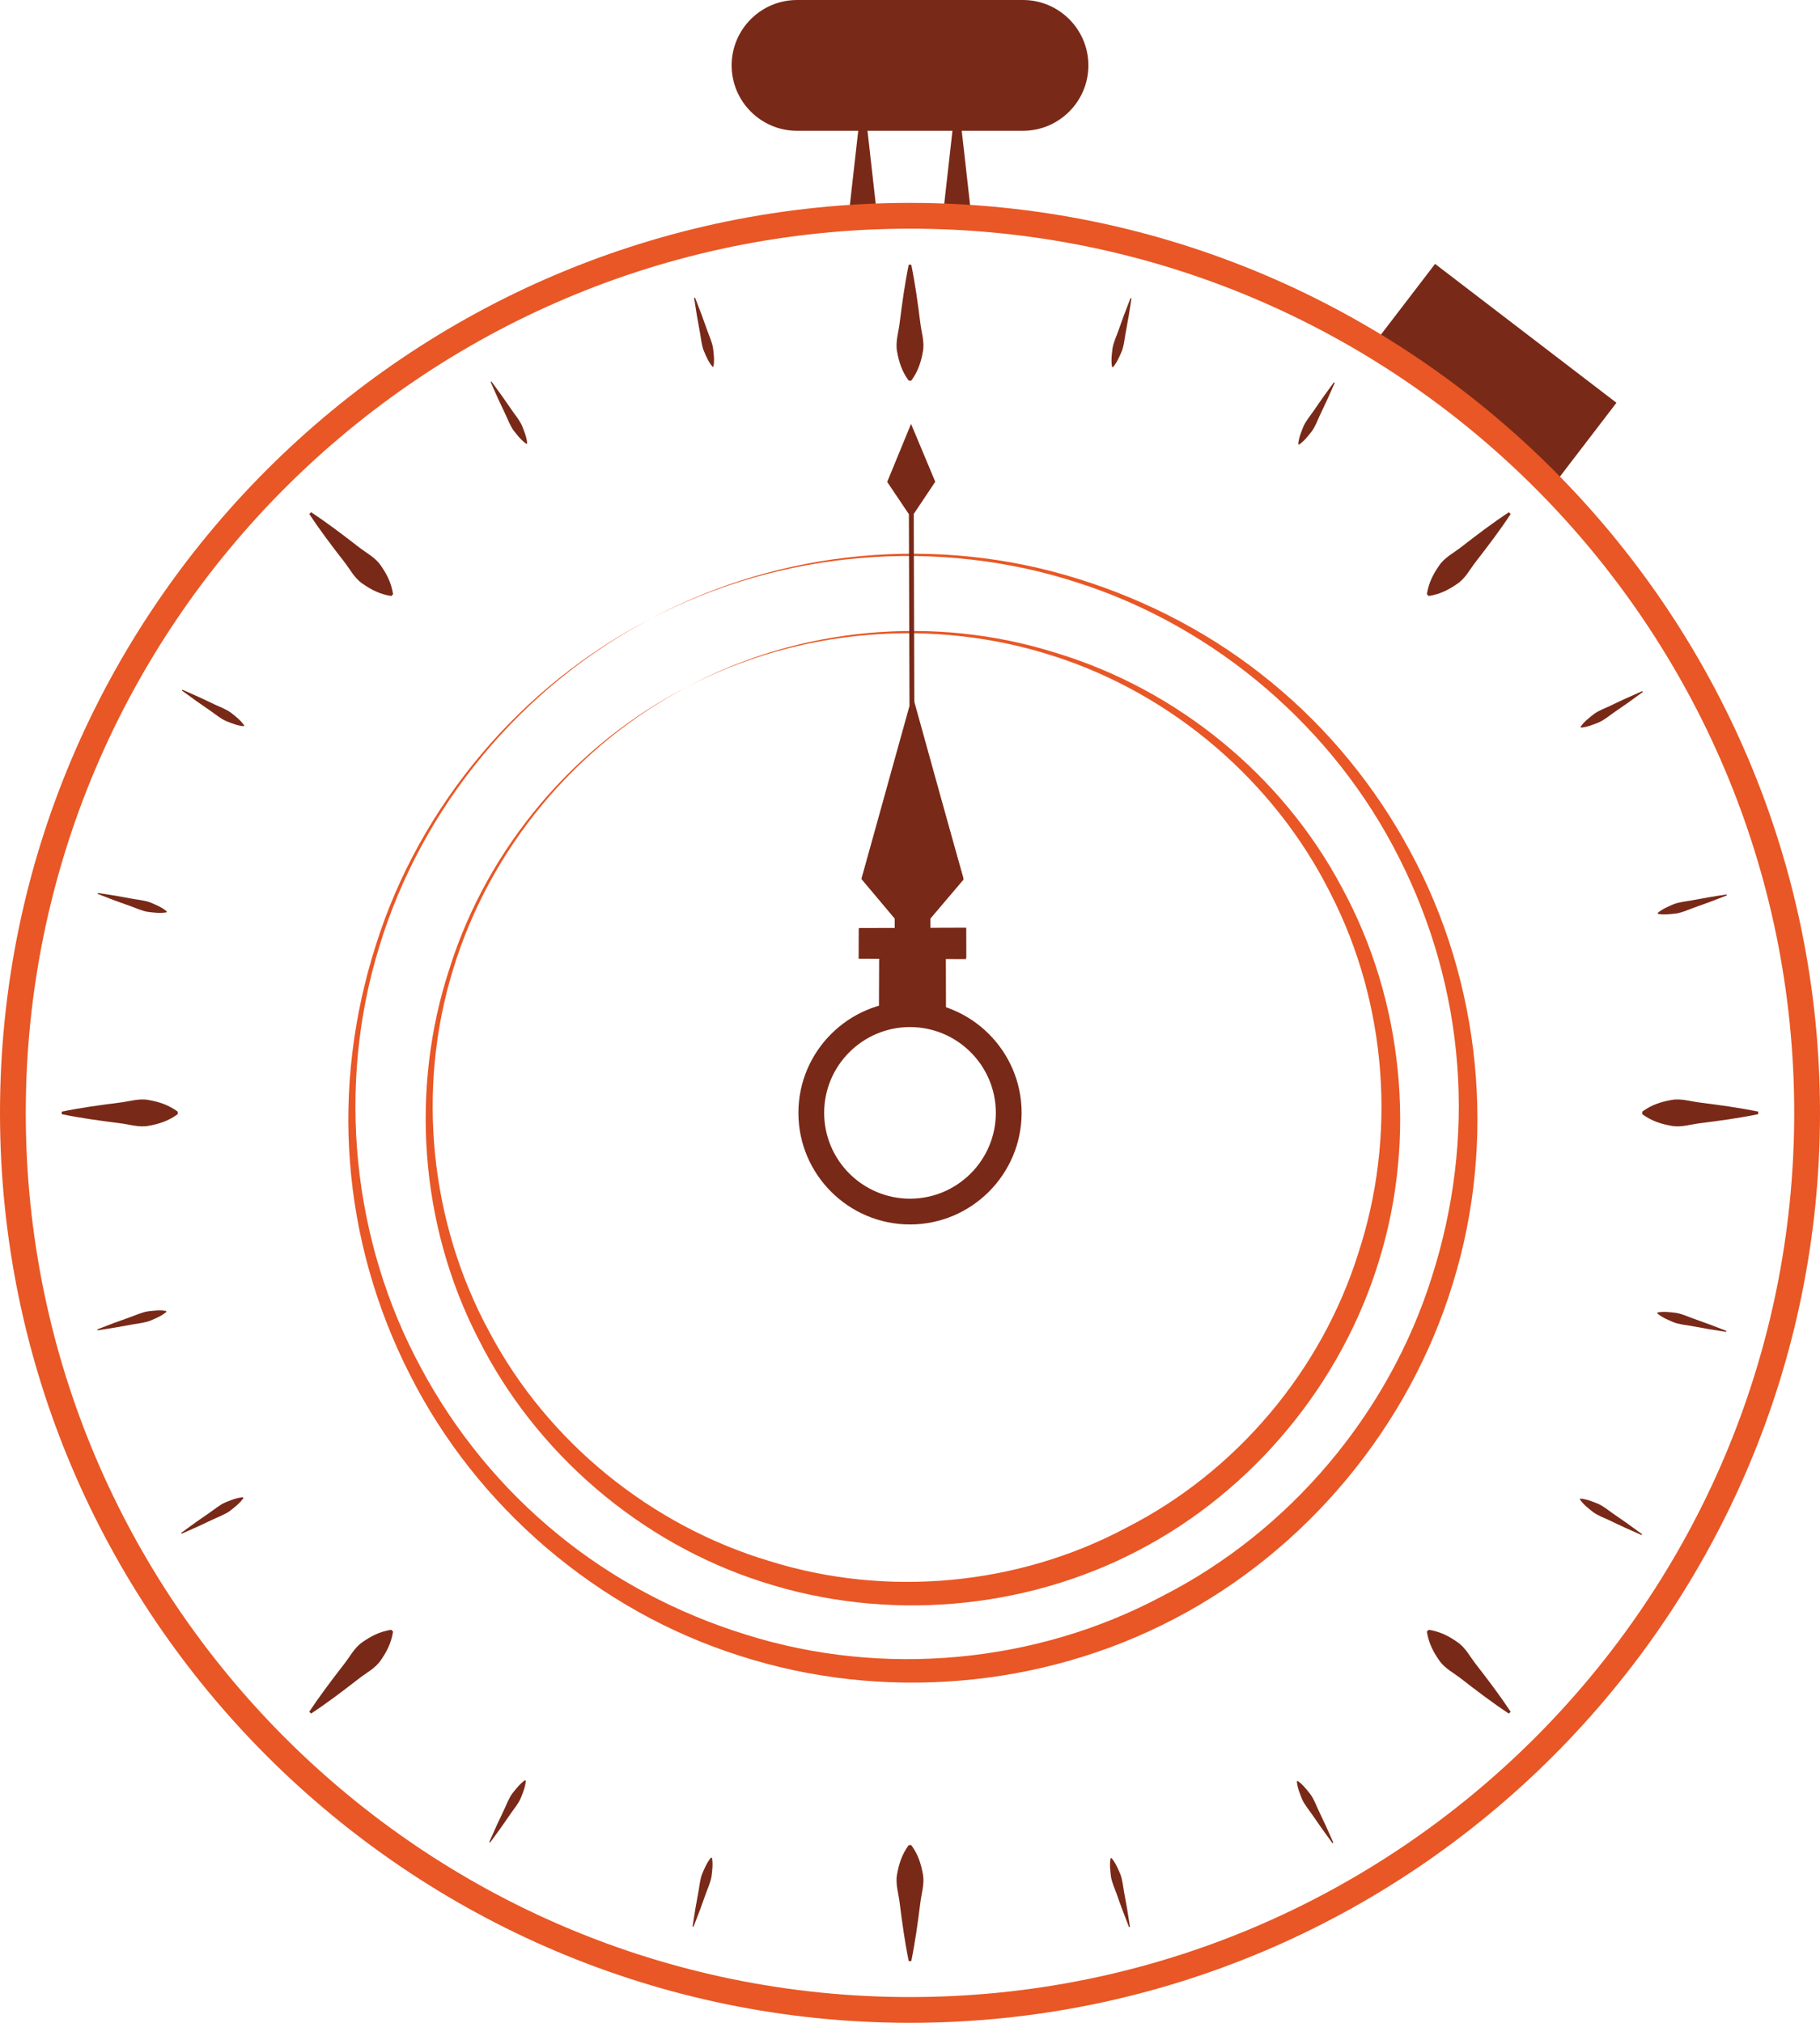
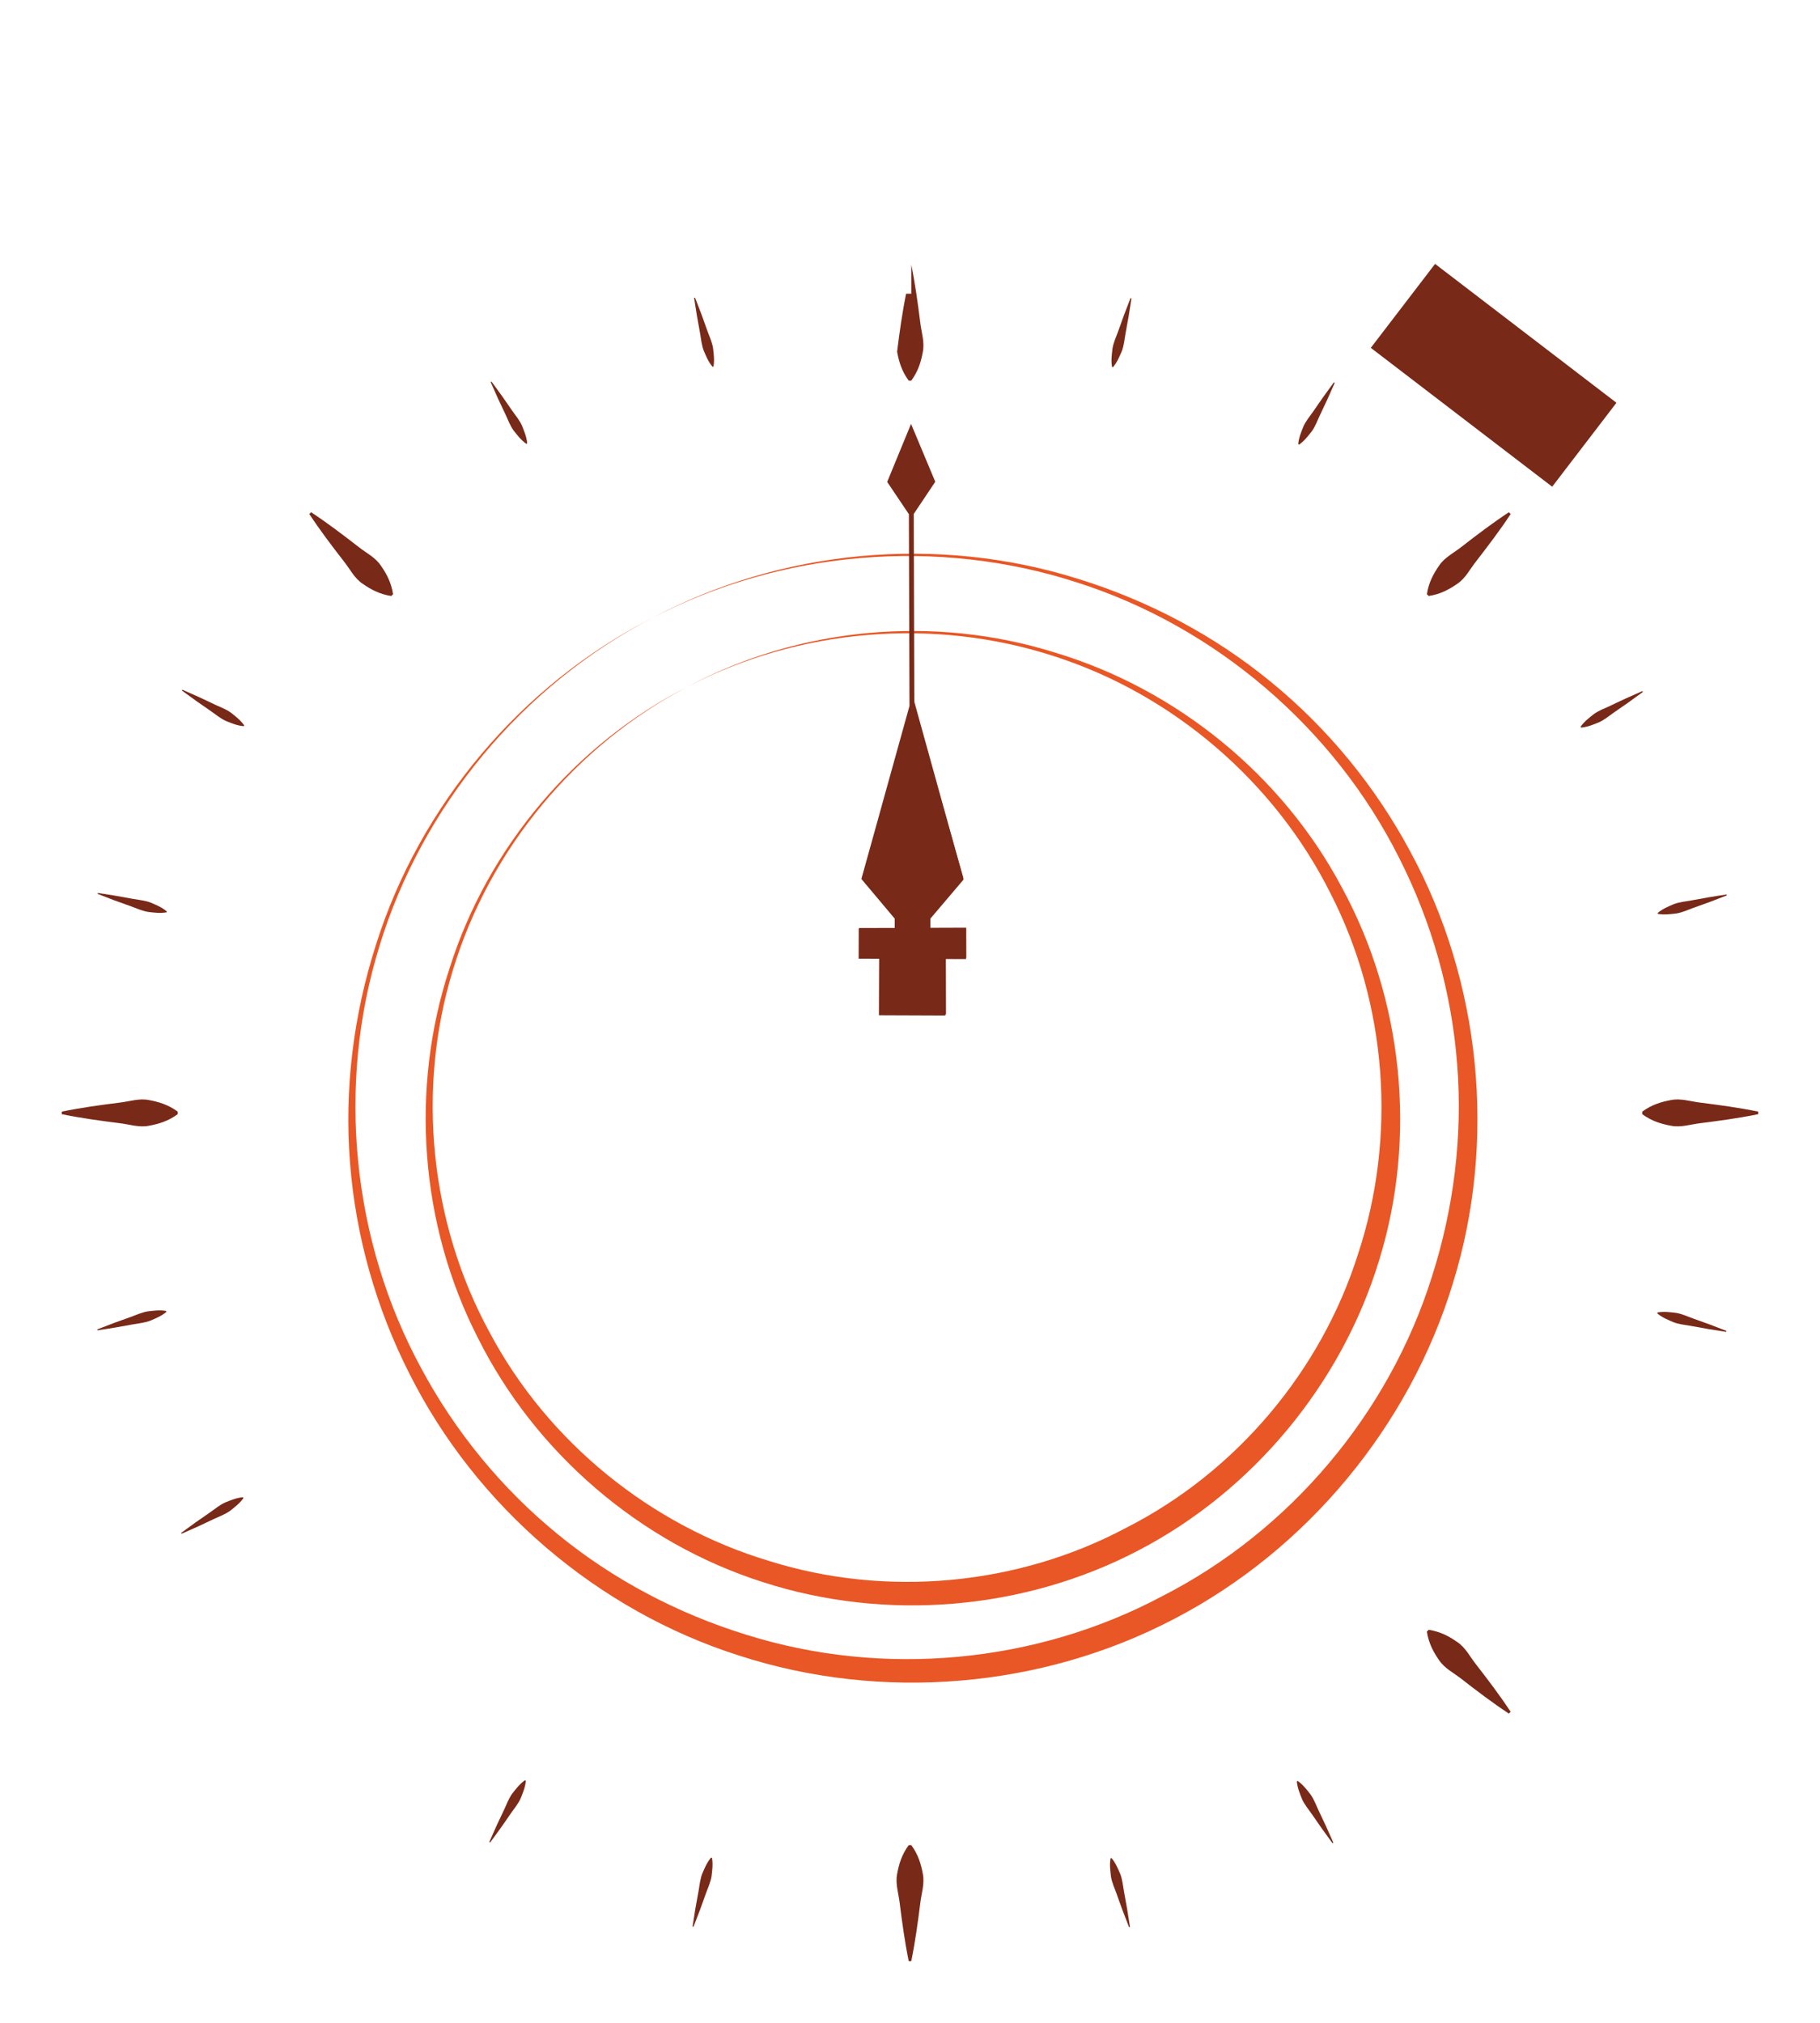
<svg xmlns="http://www.w3.org/2000/svg" version="1.1" id="Calque_1" x="0px" y="0px" width="91.998px" height="102.256px" viewBox="0 0 91.998 102.256" enable-background="new 0 0 91.998 102.256" xml:space="preserve">
-   <path fill="#792917" d="M45.999,61.898c-3.11,0-5.641-2.531-5.641-5.642c0-3.109,2.531-5.639,5.641-5.639s5.642,2.53,5.642,5.639  C51.64,59.367,49.109,61.898,45.999,61.898z M45.999,51.919c-2.393,0-4.339,1.946-4.339,4.337c0,2.393,1.947,4.339,4.339,4.339  s4.339-1.946,4.339-4.339C50.337,53.865,48.391,51.919,45.999,51.919z" />
  <rect x="72.849" y="13.231" transform="matrix(0.608 -0.794 0.794 0.608 14.494 67.381)" fill="#792917" width="5.344" height="11.547" />
-   <path fill="#792917" d="M46.064,13.383c0.199,0.977,0.332,1.952,0.455,2.929c0.057,0.488,0.226,0.977,0.131,1.465  c-0.088,0.488-0.228,0.977-0.586,1.465h-0.131c-0.358-0.488-0.498-0.977-0.586-1.465c-0.095-0.488,0.074-0.977,0.131-1.465  c0.123-0.977,0.256-1.952,0.455-2.929H46.064z" />
+   <path fill="#792917" d="M46.064,13.383c0.199,0.977,0.332,1.952,0.455,2.929c0.057,0.488,0.226,0.977,0.131,1.465  c-0.088,0.488-0.228,0.977-0.586,1.465h-0.131c-0.358-0.488-0.498-0.977-0.586-1.465c0.123-0.977,0.256-1.952,0.455-2.929H46.064z" />
  <path fill="#792917" d="M45.933,99.134c-0.199-0.977-0.332-1.953-0.455-2.93c-0.057-0.488-0.226-0.977-0.131-1.465  c0.088-0.488,0.228-0.977,0.586-1.465h0.131c0.358,0.488,0.498,0.977,0.586,1.465c0.095,0.488-0.074,0.977-0.131,1.465  c-0.123,0.977-0.256,1.953-0.455,2.93H45.933z" />
  <path fill="#792917" d="M88.874,56.324c-0.977,0.199-1.953,0.332-2.93,0.455c-0.488,0.057-0.977,0.227-1.465,0.131  c-0.488-0.088-0.977-0.229-1.465-0.586v-0.131c0.488-0.357,0.977-0.498,1.465-0.586c0.488-0.096,0.977,0.074,1.465,0.131  c0.977,0.123,1.953,0.256,2.93,0.455V56.324z" />
  <path fill="#792917" d="M3.122,56.193c0.977-0.199,1.953-0.332,2.93-0.455c0.488-0.057,0.977-0.227,1.465-0.131  c0.488,0.088,0.977,0.229,1.465,0.586v0.131c-0.488,0.357-0.977,0.498-1.465,0.586c-0.488,0.096-0.977-0.074-1.465-0.131  c-0.977-0.123-1.953-0.256-2.93-0.455V56.193z" />
  <path fill="#792917" d="M76.361,25.986c-0.549,0.832-1.146,1.616-1.749,2.394c-0.306,0.386-0.53,0.851-0.943,1.128  c-0.407,0.283-0.852,0.529-1.45,0.621l-0.092-0.092c0.092-0.599,0.338-1.043,0.621-1.45c0.277-0.413,0.742-0.638,1.128-0.943  c0.777-0.604,1.562-1.2,2.394-1.749L76.361,25.986z" />
-   <path fill="#792917" d="M15.634,86.531c0.549-0.832,1.146-1.617,1.749-2.395c0.306-0.385,0.53-0.85,0.943-1.127  c0.407-0.284,0.852-0.53,1.45-0.622l0.092,0.092c-0.092,0.599-0.338,1.044-0.621,1.45c-0.277,0.412-0.742,0.639-1.128,0.943  c-0.777,0.604-1.562,1.201-2.394,1.75L15.634,86.531z" />
  <path fill="#792917" d="M76.269,86.623c-0.832-0.549-1.616-1.146-2.394-1.75c-0.386-0.305-0.851-0.531-1.128-0.943  c-0.283-0.406-0.529-0.852-0.621-1.45l0.092-0.092c0.599,0.092,1.043,0.338,1.45,0.622c0.413,0.277,0.638,0.742,0.943,1.127  c0.604,0.777,1.2,1.563,1.749,2.395L76.269,86.623z" />
  <path fill="#792917" d="M15.726,25.894c0.832,0.549,1.616,1.146,2.394,1.75c0.386,0.305,0.851,0.531,1.128,0.943  c0.283,0.406,0.529,0.852,0.621,1.45l-0.092,0.092c-0.599-0.092-1.043-0.338-1.45-0.622c-0.413-0.277-0.638-0.742-0.943-1.127  c-0.604-0.777-1.2-1.563-1.749-2.395L15.726,25.894z" />
-   <path fill="#792917" d="M51.708,0H40.29c-1.824,0-3.307,1.483-3.307,3.306s1.483,3.306,3.307,3.306h3.092l-0.526,4.671h1.521  L43.85,6.612h4.295l-0.526,4.671h1.521l-0.526-4.671h3.094c1.823,0,3.308-1.483,3.308-3.306S53.531,0,51.708,0z" />
  <path fill="#792917" d="M35.133,15.046c0.224,0.563,0.434,1.129,0.631,1.697c0.104,0.283,0.233,0.561,0.28,0.858  c0.035,0.302,0.078,0.601,0.021,0.927l-0.047,0.014c-0.213-0.254-0.325-0.535-0.445-0.814c-0.108-0.281-0.134-0.586-0.186-0.883  c-0.113-0.592-0.214-1.188-0.301-1.785L35.133,15.046z" />
  <path fill="#792917" d="M57.071,97.419c-0.224-0.563-0.435-1.127-0.632-1.697c-0.104-0.283-0.234-0.559-0.281-0.857  c-0.034-0.301-0.078-0.6-0.021-0.926l0.047-0.014c0.213,0.254,0.325,0.535,0.446,0.813c0.108,0.283,0.133,0.586,0.186,0.883  c0.113,0.592,0.215,1.188,0.302,1.785L57.071,97.419z" />
  <path fill="#792917" d="M9.222,34.867c0.555,0.24,1.104,0.49,1.646,0.754c0.273,0.127,0.561,0.229,0.805,0.407  c0.238,0.188,0.48,0.37,0.672,0.642L12.32,36.71c-0.33-0.028-0.607-0.148-0.891-0.26c-0.275-0.122-0.509-0.319-0.756-0.492  c-0.499-0.338-0.99-0.688-1.477-1.049L9.222,34.867z" />
  <path fill="#792917" d="M4.916,67.203c0.563-0.224,1.129-0.434,1.697-0.631c0.283-0.104,0.56-0.234,0.858-0.281  c0.302-0.035,0.601-0.078,0.927-0.021l0.014,0.047c-0.255,0.213-0.535,0.325-0.814,0.445c-0.281,0.108-0.586,0.134-0.883,0.187  c-0.592,0.113-1.188,0.214-1.785,0.301L4.916,67.203z" />
  <path fill="#792917" d="M87.287,45.264c-0.563,0.224-1.128,0.435-1.696,0.632c-0.283,0.104-0.56,0.234-0.857,0.281  c-0.302,0.034-0.601,0.078-0.927,0.021l-0.014-0.047c0.254-0.213,0.535-0.325,0.813-0.446c0.282-0.107,0.586-0.133,0.883-0.186  c0.592-0.113,1.187-0.215,1.784-0.302L87.287,45.264z" />
  <path fill="#792917" d="M24.735,93.113c0.239-0.555,0.491-1.104,0.754-1.646c0.127-0.273,0.23-0.561,0.408-0.805  c0.188-0.236,0.37-0.48,0.641-0.67l0.043,0.025c-0.029,0.33-0.149,0.607-0.261,0.889c-0.123,0.277-0.32,0.51-0.493,0.756  c-0.338,0.5-0.688,0.99-1.049,1.477L24.735,93.113z" />
  <path fill="#792917" d="M67.467,19.355c-0.239,0.555-0.49,1.104-0.753,1.646c-0.127,0.273-0.23,0.561-0.408,0.805  c-0.188,0.237-0.369,0.479-0.64,0.671l-0.043-0.025c0.029-0.33,0.148-0.607,0.261-0.89c0.122-0.276,0.319-0.509,0.492-0.756  c0.338-0.499,0.688-0.99,1.048-1.476L67.467,19.355z" />
  <path fill="#792917" d="M35.008,97.386c0.087-0.598,0.188-1.193,0.302-1.785c0.053-0.297,0.077-0.602,0.186-0.883  c0.121-0.279,0.233-0.561,0.446-0.814l0.047,0.014c0.058,0.326,0.014,0.625-0.021,0.926c-0.047,0.299-0.178,0.576-0.281,0.859  c-0.197,0.568-0.408,1.135-0.632,1.697L35.008,97.386z" />
  <path fill="#792917" d="M57.194,15.082c-0.087,0.598-0.188,1.193-0.302,1.785c-0.053,0.297-0.077,0.601-0.186,0.883  c-0.121,0.278-0.233,0.559-0.446,0.813l-0.047-0.012c-0.058-0.326-0.014-0.626,0.021-0.928c0.047-0.299,0.178-0.574,0.281-0.857  c0.197-0.569,0.408-1.135,0.632-1.697L57.194,15.082z" />
  <path fill="#792917" d="M67.356,93.177c-0.361-0.486-0.711-0.979-1.049-1.477c-0.173-0.248-0.37-0.48-0.493-0.756  c-0.111-0.283-0.231-0.561-0.261-0.891l0.043-0.025c0.271,0.191,0.452,0.434,0.641,0.672c0.178,0.244,0.281,0.531,0.408,0.805  c0.263,0.541,0.515,1.092,0.754,1.646L67.356,93.177z" />
  <path fill="#792917" d="M24.846,19.291c0.361,0.485,0.711,0.977,1.049,1.476c0.173,0.247,0.37,0.479,0.493,0.756  c0.111,0.282,0.231,0.56,0.261,0.89l-0.043,0.025c-0.271-0.19-0.452-0.434-0.641-0.671c-0.178-0.244-0.281-0.531-0.408-0.805  c-0.263-0.542-0.515-1.091-0.754-1.646L24.846,19.291z" />
  <path fill="#792917" d="M87.253,67.327c-0.598-0.087-1.193-0.188-1.785-0.302c-0.297-0.053-0.602-0.078-0.883-0.188  c-0.279-0.12-0.561-0.232-0.814-0.445l0.014-0.047c0.326-0.057,0.625-0.014,0.927,0.021c0.299,0.047,0.575,0.178,0.858,0.281  c0.569,0.197,1.135,0.408,1.697,0.632L87.253,67.327z" />
  <path fill="#792917" d="M4.949,45.141c0.598,0.087,1.193,0.187,1.785,0.301c0.297,0.052,0.602,0.077,0.883,0.186  c0.279,0.12,0.56,0.232,0.814,0.445L8.417,46.12c-0.326,0.058-0.625,0.015-0.927-0.021c-0.299-0.047-0.575-0.177-0.858-0.28  c-0.568-0.196-1.135-0.407-1.697-0.631L4.949,45.141z" />
  <path fill="#792917" d="M83.046,34.978c-0.486,0.361-0.979,0.711-1.478,1.049c-0.247,0.174-0.48,0.371-0.757,0.493  c-0.283,0.112-0.561,0.231-0.891,0.261l-0.025-0.043c0.191-0.271,0.434-0.451,0.672-0.641c0.244-0.178,0.532-0.281,0.806-0.408  c0.542-0.264,1.092-0.514,1.647-0.754L83.046,34.978z" />
-   <path fill="#792917" d="M82.98,77.599c-0.555-0.24-1.104-0.49-1.646-0.754c-0.273-0.127-0.561-0.229-0.805-0.408  c-0.237-0.188-0.48-0.369-0.671-0.641l0.025-0.041c0.33,0.028,0.607,0.148,0.89,0.26c0.276,0.122,0.509,0.319,0.756,0.492  c0.499,0.338,0.99,0.688,1.476,1.049L82.98,77.599z" />
  <path fill="#792917" d="M9.158,77.49c0.485-0.361,0.977-0.711,1.476-1.049c0.247-0.174,0.479-0.371,0.756-0.493  c0.282-0.112,0.56-0.231,0.89-0.261l0.025,0.043c-0.19,0.271-0.434,0.451-0.671,0.641c-0.244,0.178-0.531,0.281-0.805,0.408  c-0.542,0.262-1.091,0.514-1.646,0.752L9.158,77.49z" />
-   <path fill="#E85725" d="M45.999,102.256C20.635,102.256,0,81.621,0,56.256c0-25.364,20.635-45.999,45.999-45.999  c25.363,0,45.999,20.635,45.999,45.999C91.998,81.621,71.362,102.256,45.999,102.256z M45.999,11.56  c-24.646,0-44.697,20.051-44.697,44.697c0,24.646,20.051,44.697,44.697,44.697c24.646,0,44.696-20.051,44.696-44.697  C90.695,31.61,70.644,11.56,45.999,11.56z" />
  <path fill="#E85725" d="M34.756,34.713c5.619-3.007,12.451-3.644,18.555-1.729c6.124,1.834,11.491,6.172,14.519,11.881  c3.086,5.668,3.807,12.613,1.883,18.844c-1.894,6.233-6.368,11.645-12.17,14.668c-5.797,3.035-12.798,3.607-18.994,1.596  c-6.213-1.98-11.498-6.549-14.383-12.322c-2.952-5.748-3.442-12.634-1.44-18.705C24.646,42.843,29.076,37.603,34.756,34.713z   M34.756,34.713c-5.651,2.947-10.005,8.216-11.851,14.288c-1.873,6.069-1.167,12.828,1.84,18.347  c2.951,5.56,8.175,9.776,14.137,11.562c5.943,1.863,12.587,1.238,18.059-1.686c5.53-2.813,9.841-7.908,11.712-13.85  c1.951-5.91,1.476-12.609-1.397-18.21c-2.809-5.622-7.949-10.067-14.001-12.001C47.218,31.205,40.406,31.762,34.756,34.713z" />
  <path fill="#E85725" d="M32.95,31.25c6.524-3.485,14.453-4.219,21.532-1.992c3.539,1.093,6.885,2.851,9.761,5.214  c2.881,2.354,5.288,5.293,7.05,8.586c3.564,6.574,4.381,14.615,2.146,21.82c-2.196,7.213-7.377,13.469-14.089,16.961  c-6.703,3.514-14.8,4.182-21.973,1.858c-7.191-2.282-13.319-7.558-16.674-14.241c-1.693-3.328-2.728-6.984-3.011-10.695  C17.399,55.051,17.87,51.3,19,47.773C21.222,40.693,26.359,34.609,32.95,31.25z M32.95,31.25  c-6.563,3.415-11.622,9.528-13.77,16.579c-2.185,7.045-1.383,14.9,2.103,21.324c1.724,3.219,4.076,6.09,6.891,8.389  c2.811,2.309,6.08,4.023,9.537,5.092c6.92,2.176,14.659,1.455,21.037-1.946c6.44-3.282,11.457-9.223,13.631-16.142  c1.105-3.447,1.564-7.112,1.279-10.737c-0.275-3.624-1.285-7.196-2.939-10.451c-3.278-6.533-9.263-11.685-16.293-13.92  C47.414,27.167,39.505,27.821,32.95,31.25z" />
  <polygon fill="#792917" points="47.276,24.354 46.052,21.428 44.846,24.362 45.943,25.993 45.973,35.681 45.974,35.681   43.546,44.418 45.232,46.4 45.234,46.908 43.418,46.913 43.422,48.433 44.458,48.429 44.466,51.289 47.819,51.278 47.811,48.419   48.846,48.417 48.841,46.896 47.027,46.902 47.025,46.394 48.699,44.397 46.218,35.678 46.189,25.979 " />
  <polygon fill="#792917" points="47.784,51.336 47.793,48.479 48.83,48.483 48.835,46.963 47.019,46.957 47.021,46.447   48.708,44.461 46.166,35.291 43.555,44.448 45.228,46.44 45.228,46.44 45.226,46.95 43.411,46.943 43.403,48.461 44.439,48.465   44.428,51.323 " />
</svg>